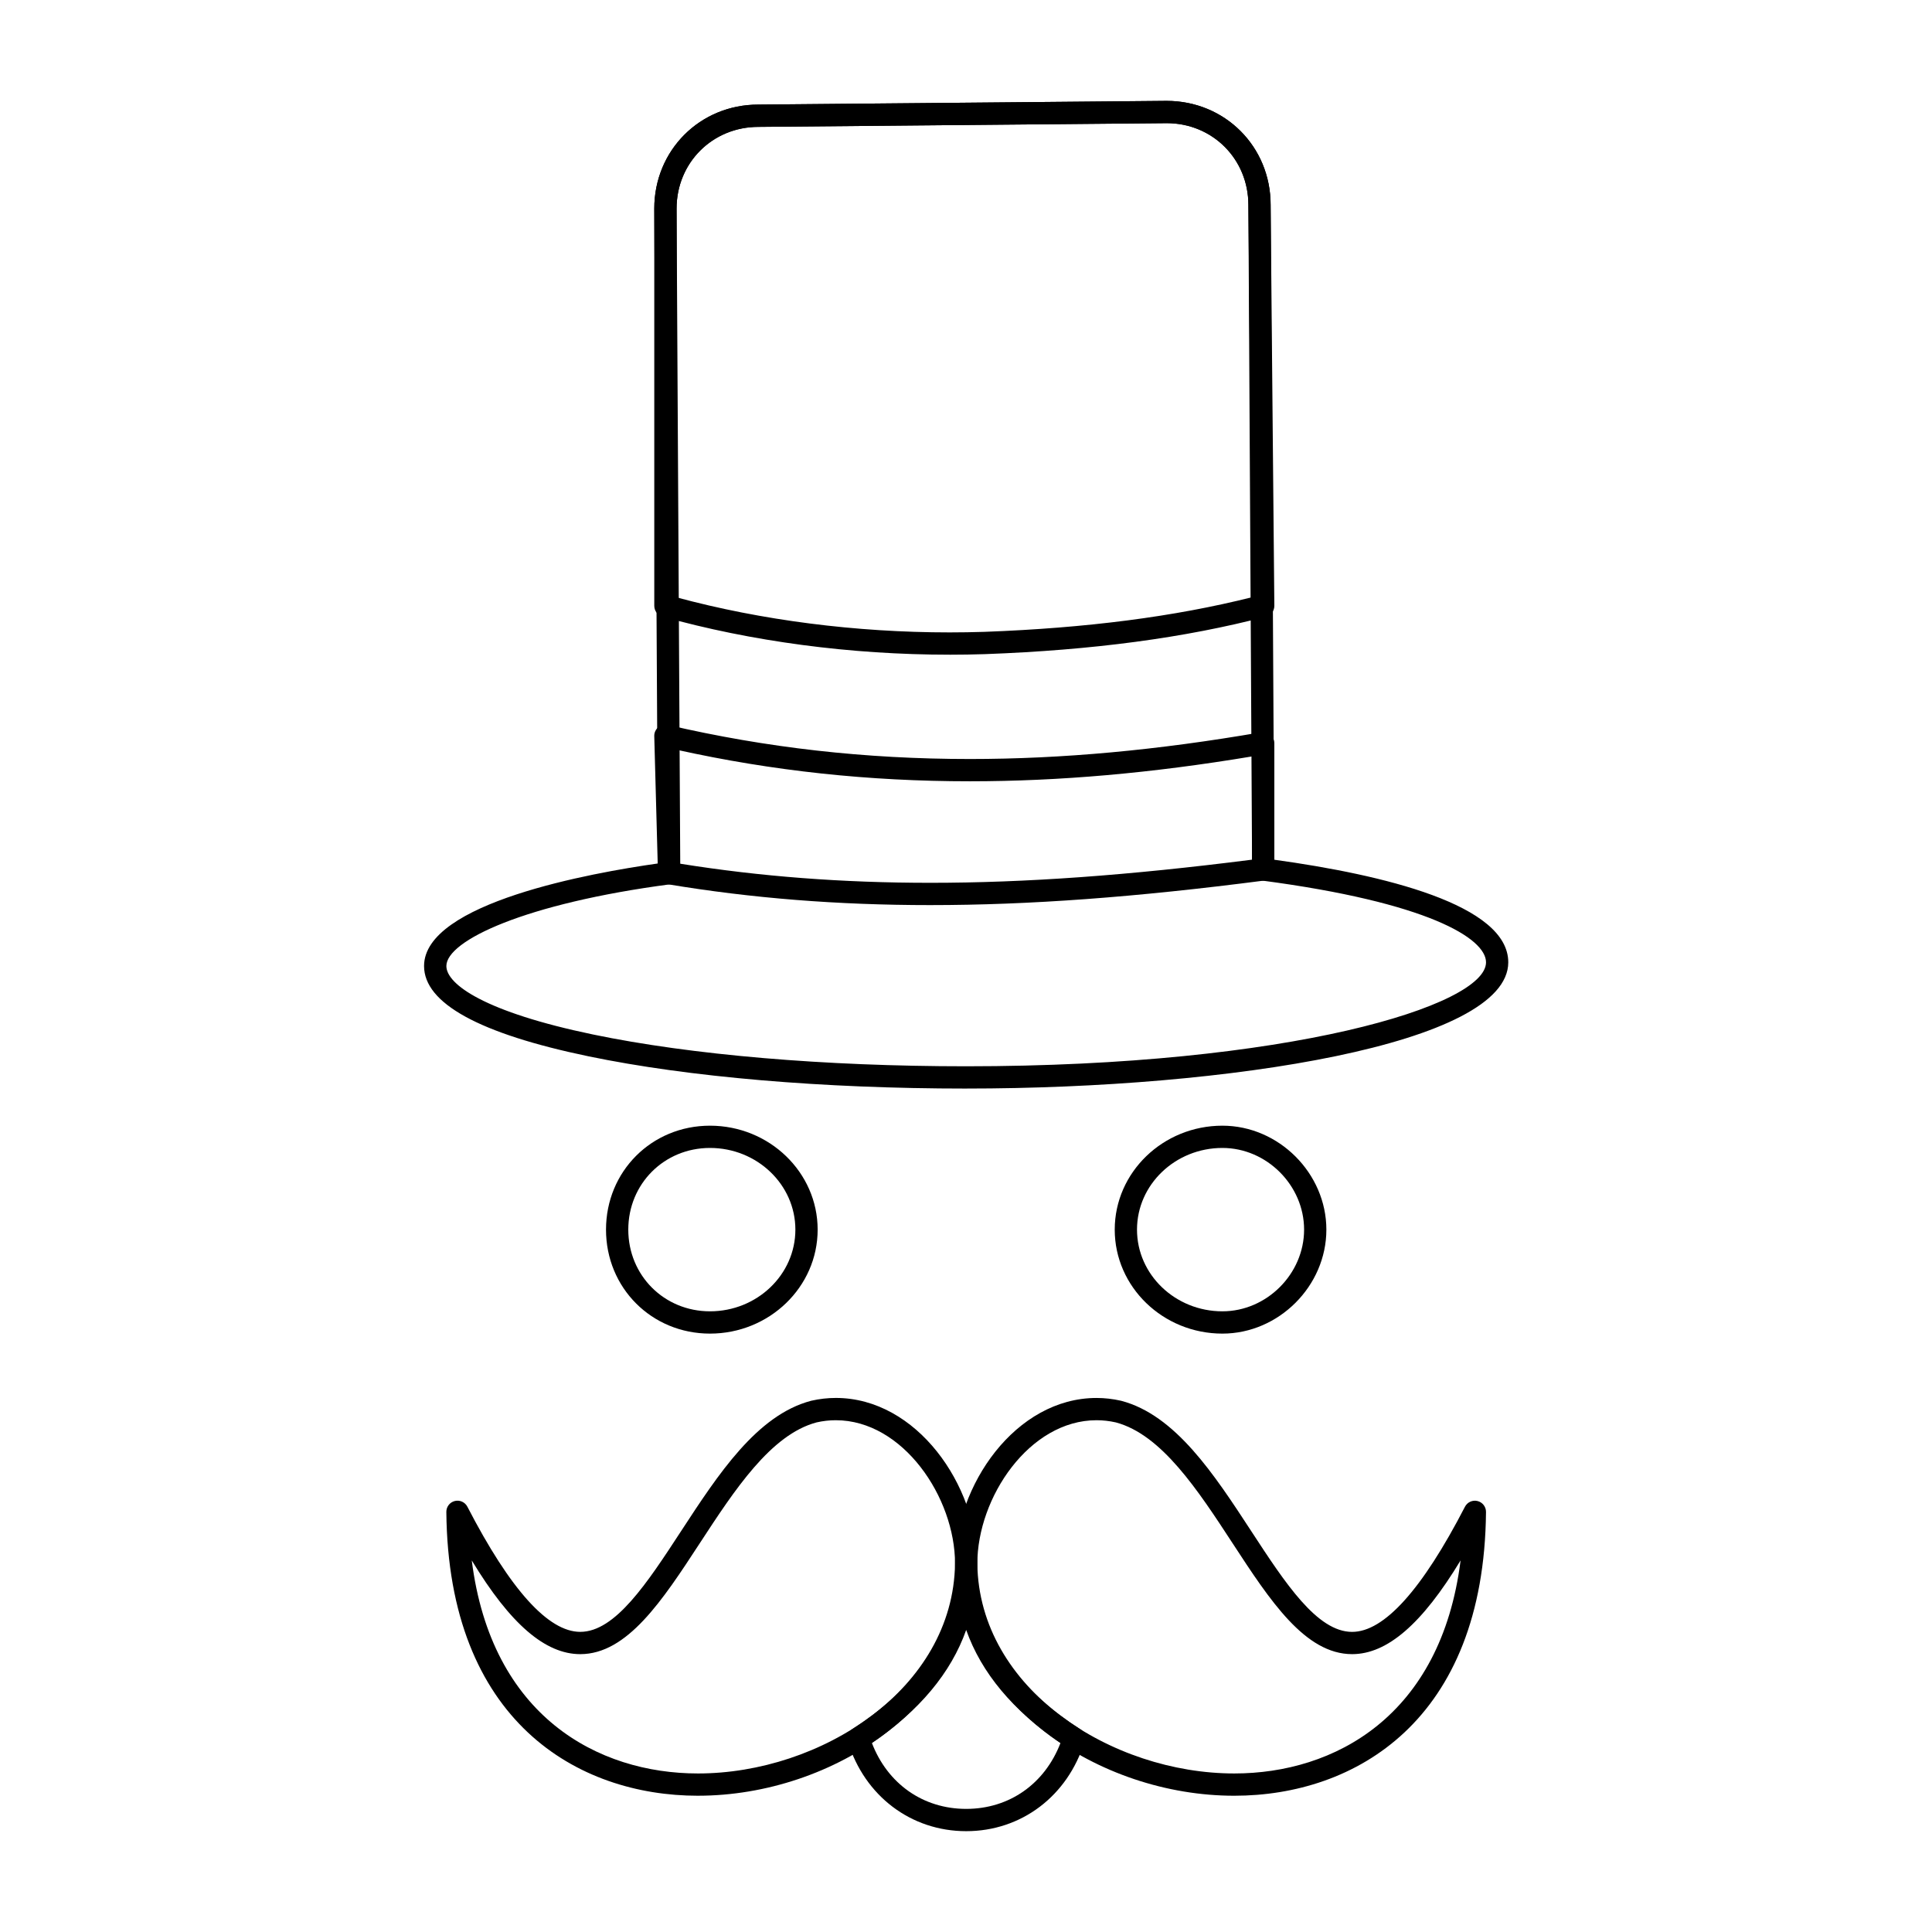
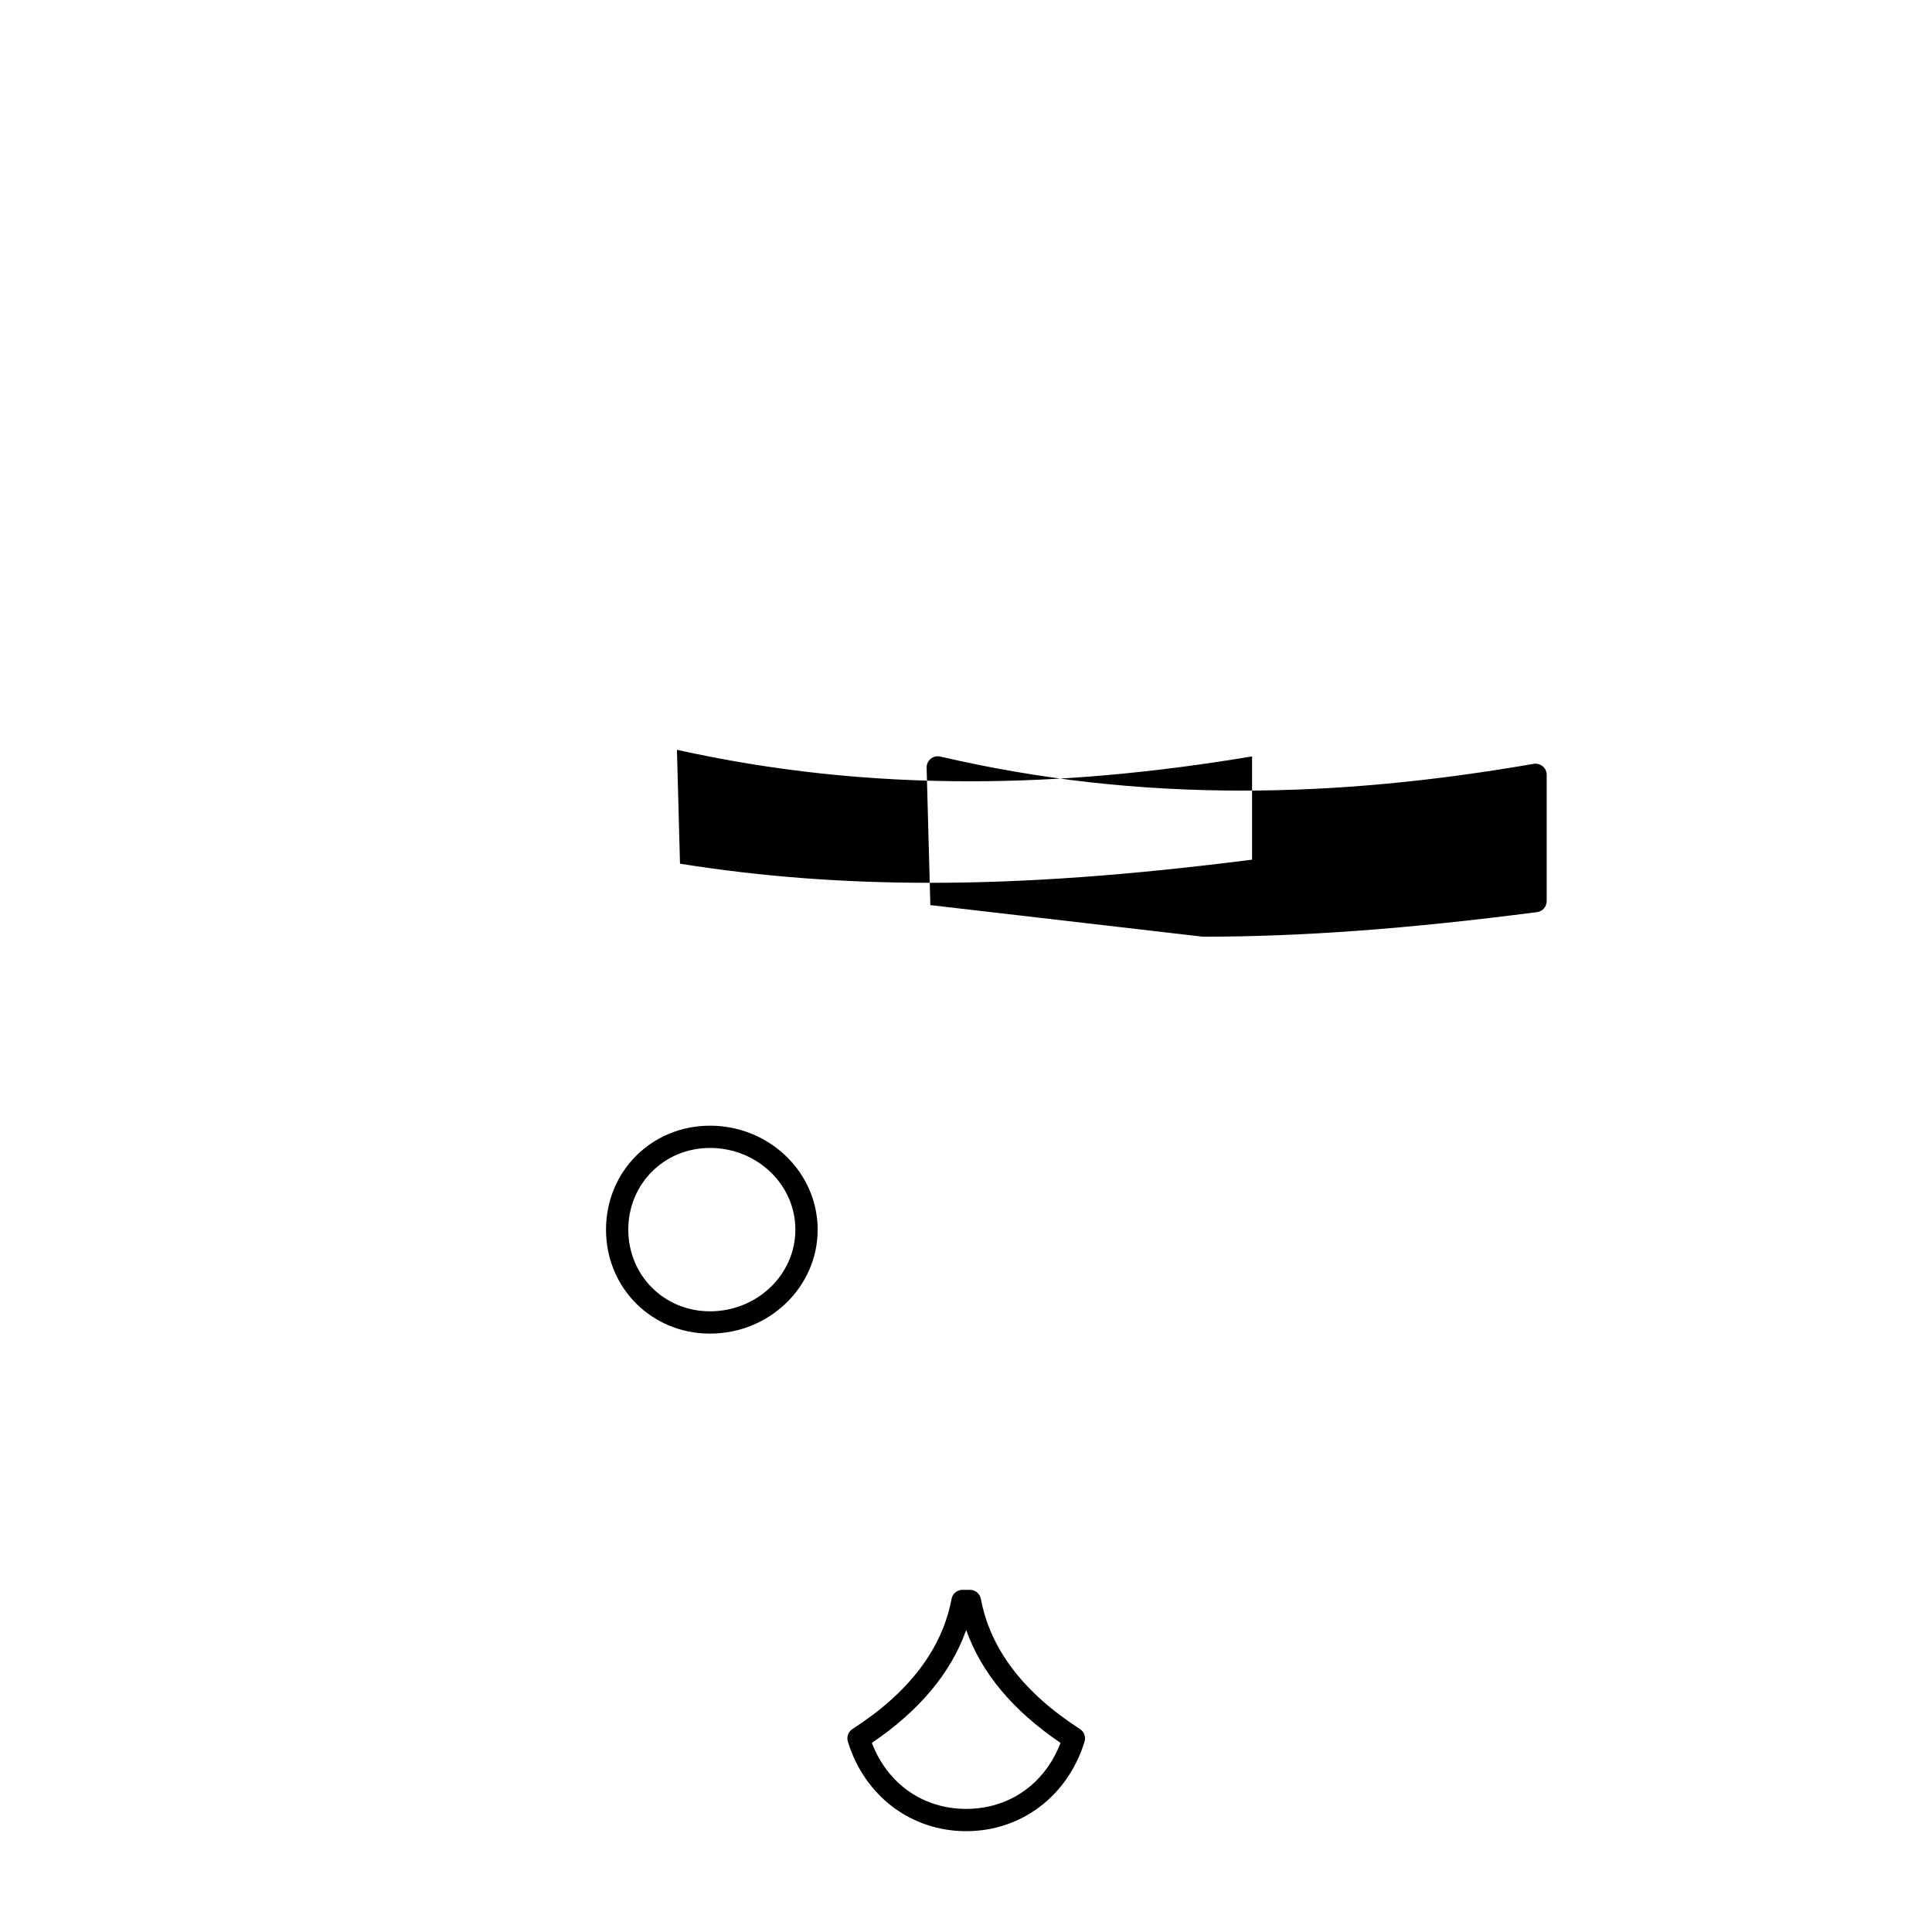
<svg xmlns="http://www.w3.org/2000/svg" fill="#000000" width="800px" height="800px" version="1.1" viewBox="144 144 512 512">
  <g>
-     <path d="m328.98 619.89c-31.914 0-66.188-19.754-66.695-75.215-0.012-1.367 0.914-2.562 2.242-2.891 1.328-0.332 2.703 0.297 3.332 1.508 11.375 22.008 21.441 33.168 29.914 33.168 9.281 0 17.738-12.945 26.691-26.648 9.895-15.148 20.125-30.809 34.488-34.59 0.031-0.008 0.066-0.016 0.098-0.023 2.133-0.484 4.305-0.73 6.453-0.73 21.461 0 37.496 23.207 37.496 43.953-0.25 17.109-8.734 32.93-23.883 44.594-13.922 10.719-32.191 16.867-50.121 16.871-0.008 0.004-0.016 0.004-0.016 0.004zm-59.957-62.363c5.188 41.348 33.465 56.461 59.957 56.461h0.012c32.492-0.004 67.613-22.352 68.102-55.605 0-17.551-13.801-38.008-31.594-38.008-1.695 0-3.406 0.191-5.098 0.574-12.141 3.227-21.73 17.902-31 32.094-9.852 15.078-19.156 29.324-31.633 29.324-9.262-0.004-18.531-7.957-28.746-24.84z" />
-     <path d="m471.1 619.89c-17.93 0-36.195-6.148-50.121-16.867-15.152-11.664-23.633-27.488-23.883-44.551 0-20.789 16.035-43.996 37.496-43.996 2.148 0 4.32 0.246 6.453 0.73 0.031 0.008 0.062 0.016 0.098 0.023 14.363 3.781 24.594 19.441 34.488 34.59 8.953 13.703 17.406 26.648 26.691 26.648 8.473 0 18.535-11.16 29.91-33.168 0.629-1.215 2.012-1.836 3.332-1.508 1.328 0.328 2.254 1.527 2.242 2.891-0.512 55.449-34.793 75.207-66.707 75.207zm-36.508-99.516c-17.793 0-31.594 20.453-31.594 38.051 0.488 33.219 35.609 55.562 68.102 55.562 26.492 0 54.781-15.121 59.969-56.461-10.215 16.883-19.48 24.84-28.746 24.84-12.477 0-21.781-14.242-31.633-29.324-9.27-14.191-18.859-28.867-31-32.094-1.691-0.379-3.406-0.574-5.098-0.574z" />
-     <path d="m400.05 432.48c-38.016 0-73.57-3.035-100.11-8.551-28.902-6.004-43.559-14.051-43.559-23.926 0-16.758 44.488-24.703 61.977-27.176l-0.965-173.54c0-15.465 12.102-27.57 27.551-27.57l108.21-0.984c15.477 0 27.578 12.102 27.578 27.551l0.969 173.55c28.887 3.992 62.008 11.906 62.008 27.184 0.004 21.73-74.016 33.457-143.66 33.457zm53.137-255.84-108.21 0.984c-12.168 0-21.676 9.508-21.676 21.648l0.984 176.12c0.008 1.488-1.09 2.75-2.566 2.941-38.598 5.078-59.426 14.957-59.426 21.672 0 4.867 10.207 12.191 38.852 18.145 26.156 5.434 61.281 8.426 98.906 8.426 85.352 0 137.76-16.047 137.76-27.551 0-6.391-15.562-15.902-59.426-21.672-1.461-0.191-2.559-1.434-2.566-2.91l-0.984-176.14c0-12.16-9.508-21.668-21.648-21.668z" />
-     <path d="m395.66 317.5c-26.199 0-52.516-3.492-76.113-10.098-1.273-0.355-2.156-1.52-2.156-2.844v-105.29c0-15.449 12.102-27.551 27.551-27.551l108.21-0.984c15.477 0 27.578 12.102 27.578 27.551l0.984 106.25c0.012 1.352-0.898 2.543-2.207 2.883-21.574 5.629-45.922 8.879-74.438 9.934-3.117 0.102-6.281 0.152-9.41 0.152zm-72.363-15.191c22.527 6.082 47.492 9.285 72.367 9.285 3.066 0 6.164-0.051 9.211-0.148 27.082-1.004 50.32-4.008 70.922-9.176l-0.965-103.95c0-12.168-9.508-21.676-21.648-21.676l-108.21 0.984c-12.168 0-21.676 9.508-21.676 21.648z" />
-     <path d="m390.55 383.86c-24.531 0-47.336-1.812-69.715-5.543-1.395-0.23-2.426-1.418-2.465-2.832l-0.984-36.406c-0.023-0.914 0.375-1.789 1.082-2.367 0.707-0.578 1.645-0.797 2.535-0.59 26.16 6.074 52.336 9.023 80.02 9.023 24.402 0 49.664-2.32 77.234-7.09 0.859-0.148 1.738 0.09 2.402 0.652 0.668 0.562 1.051 1.387 1.051 2.258v33.457c0 1.484-1.102 2.738-2.57 2.926-34.262 4.441-62.41 6.512-88.59 6.512zm-66.344-10.977c21.289 3.41 43.02 5.07 66.344 5.07 25.262 0 52.414-1.953 85.262-6.133v-27.363c-26.566 4.434-51.066 6.59-74.785 6.59-26.828 0-52.266-2.731-77.633-8.336z" />
+     <path d="m390.55 383.86l-0.984-36.406c-0.023-0.914 0.375-1.789 1.082-2.367 0.707-0.578 1.645-0.797 2.535-0.59 26.16 6.074 52.336 9.023 80.02 9.023 24.402 0 49.664-2.32 77.234-7.09 0.859-0.148 1.738 0.09 2.402 0.652 0.668 0.562 1.051 1.387 1.051 2.258v33.457c0 1.484-1.102 2.738-2.57 2.926-34.262 4.441-62.41 6.512-88.59 6.512zm-66.344-10.977c21.289 3.41 43.02 5.07 66.344 5.07 25.262 0 52.414-1.953 85.262-6.133v-27.363c-26.566 4.434-51.066 6.59-74.785 6.59-26.828 0-52.266-2.731-77.633-8.336z" />
    <path d="m332.15 497.42c-15.449 0-27.551-12.102-27.551-27.551 0-15.449 12.102-27.551 27.551-27.551 15.734 0 28.535 12.359 28.535 27.551s-12.801 27.551-28.535 27.551zm0-49.203c-12.137 0-21.648 9.508-21.648 21.648 0 12.141 9.508 21.648 21.648 21.648 12.48 0 22.633-9.711 22.633-21.648 0-11.934-10.156-21.648-22.633-21.648z" />
-     <path d="m467.95 497.42c-15.734 0-28.535-12.359-28.535-27.551s12.801-27.551 28.535-27.551c14.934 0 27.551 12.617 27.551 27.551s-12.617 27.551-27.551 27.551zm0-49.203c-12.48 0-22.633 9.711-22.633 21.648s10.152 21.648 22.633 21.648c11.734 0 21.648-9.914 21.648-21.648 0-11.734-9.914-21.648-21.648-21.648z" />
    <path d="m400.05 629.28c-14.613 0-26.922-9.316-31.355-23.73-0.391-1.266 0.109-2.637 1.227-3.352 14.926-9.598 23.758-21.191 26.246-34.469 0.262-1.395 1.48-2.406 2.902-2.406h1.969c1.418 0 2.641 1.012 2.902 2.406 2.488 13.277 11.32 24.871 26.246 34.469 1.113 0.715 1.613 2.086 1.227 3.352-4.441 14.414-16.75 23.73-31.363 23.73zm-25-23.398c4.16 10.848 13.562 17.492 25 17.492s20.84-6.644 25-17.492c-12.602-8.527-20.98-18.566-25-29.93-4.019 11.367-12.398 21.402-25 29.93z" />
  </g>
</svg>